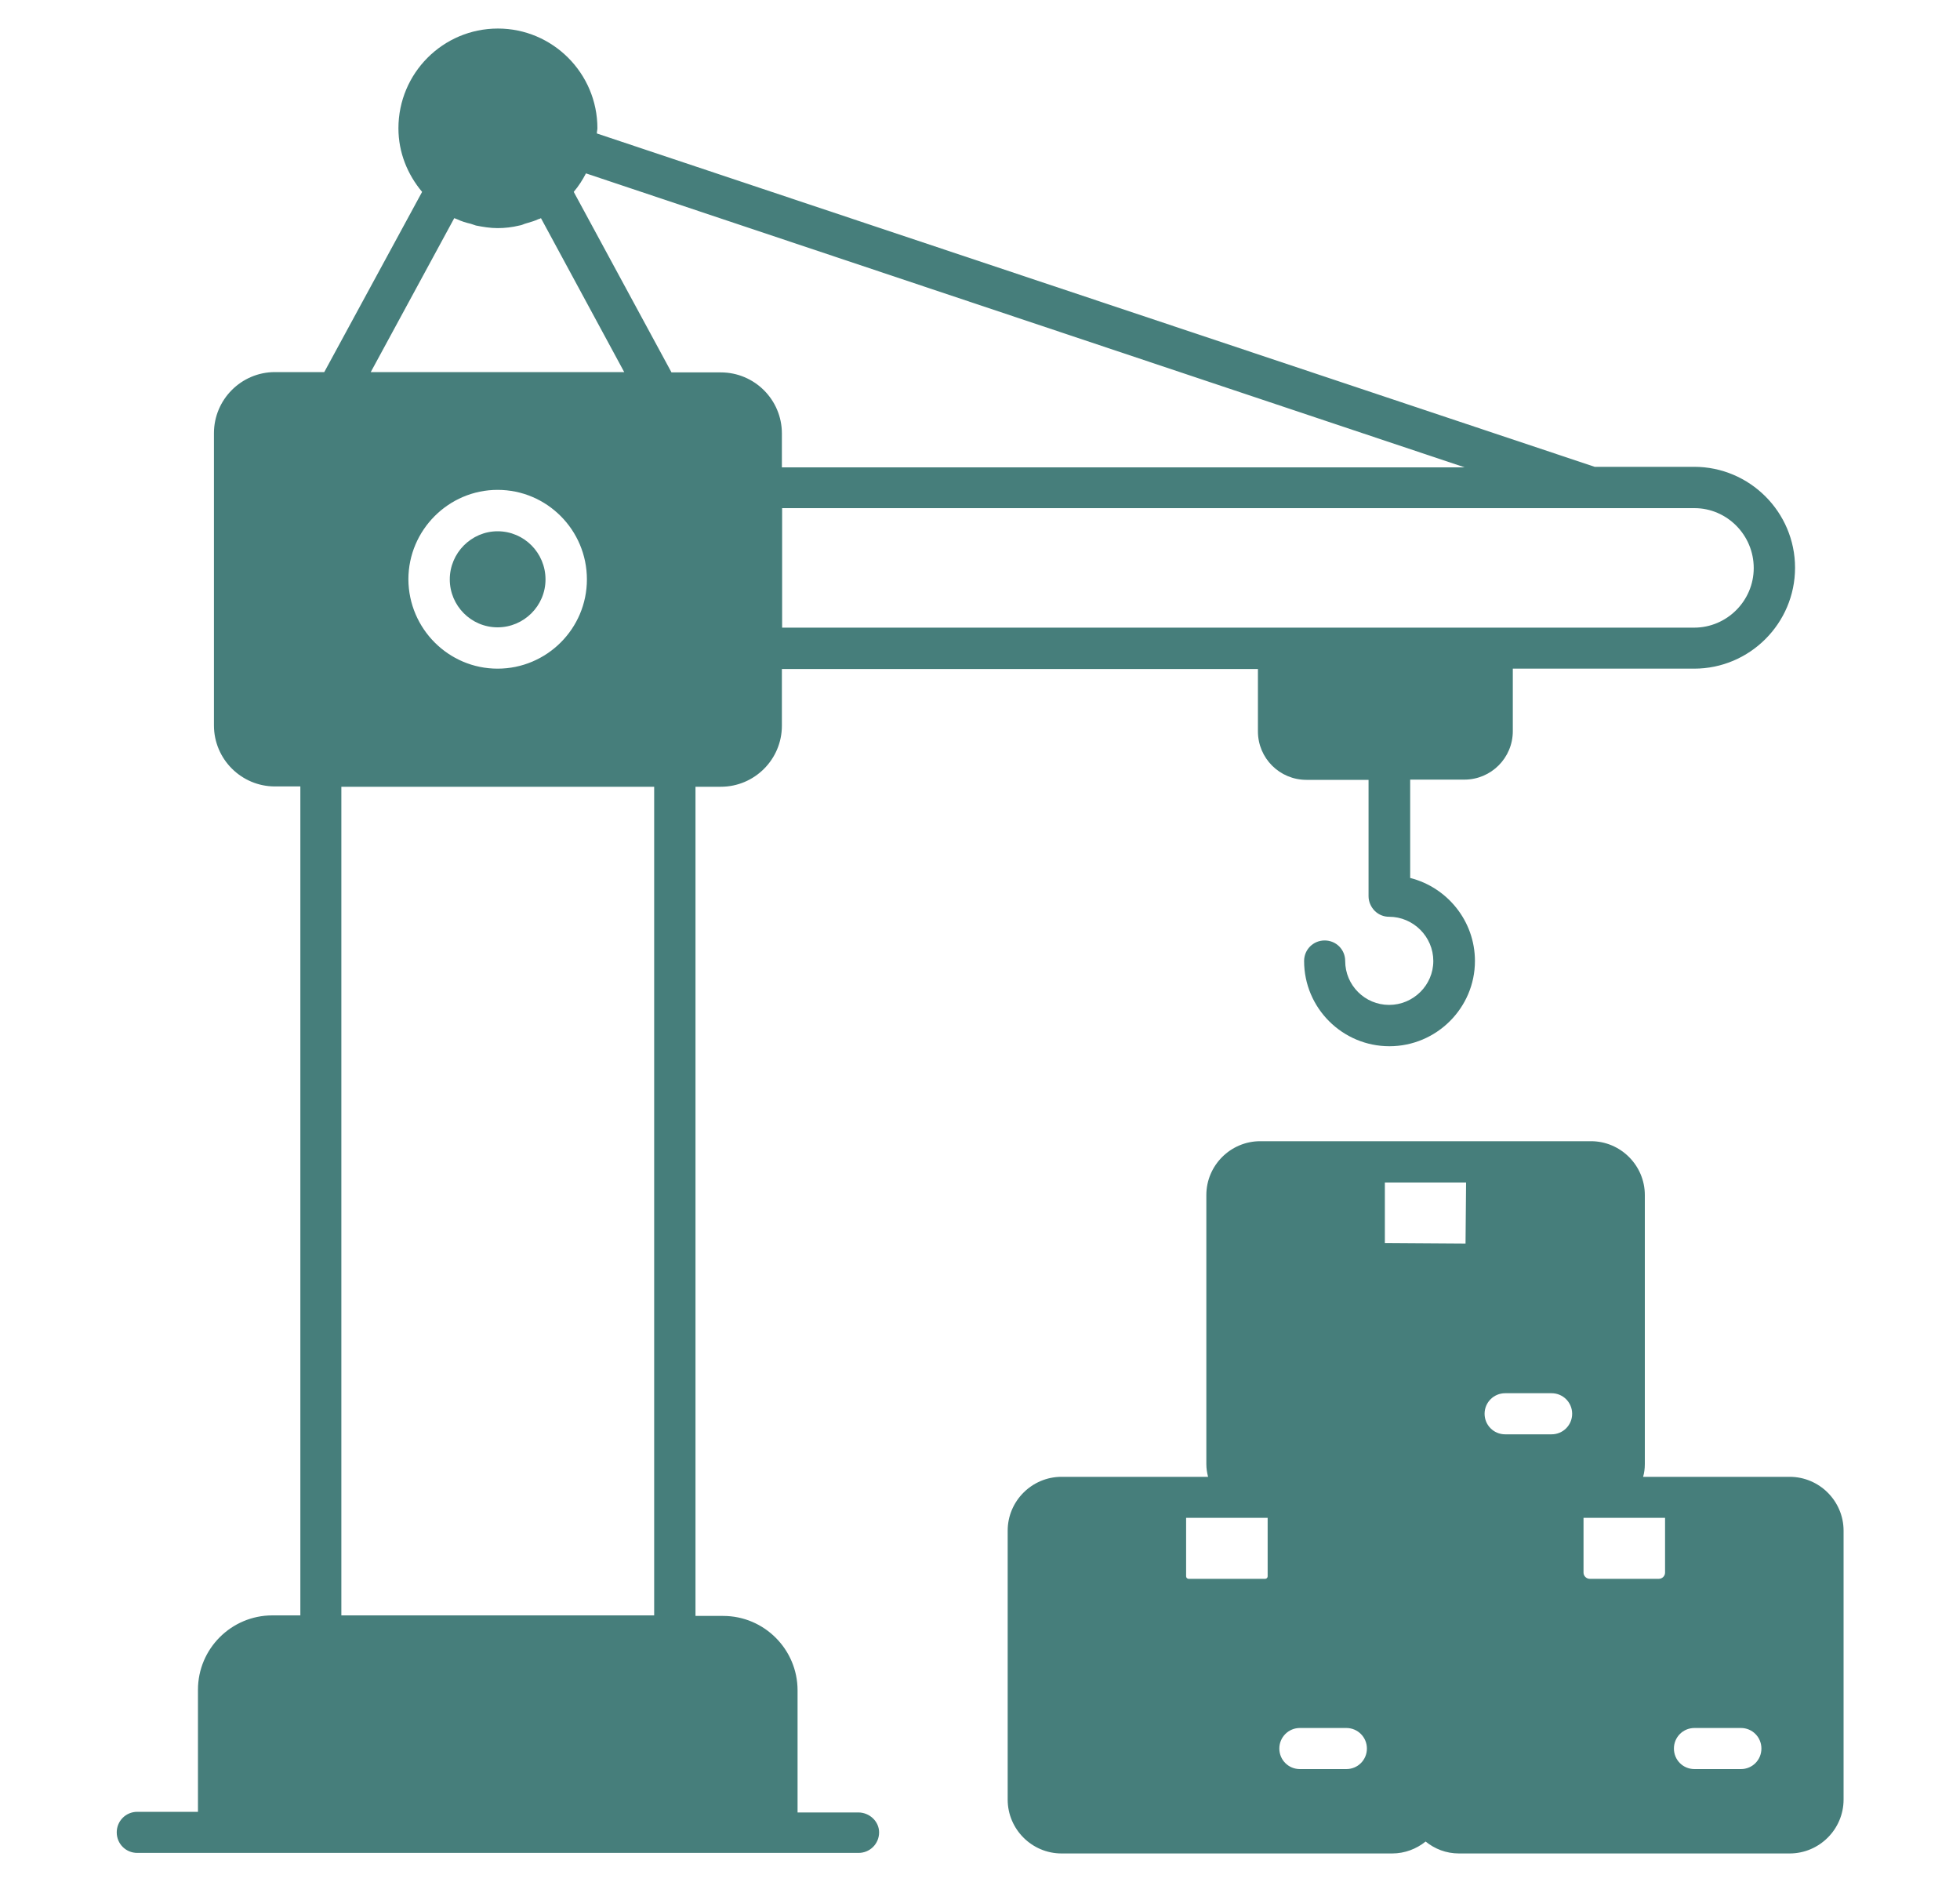
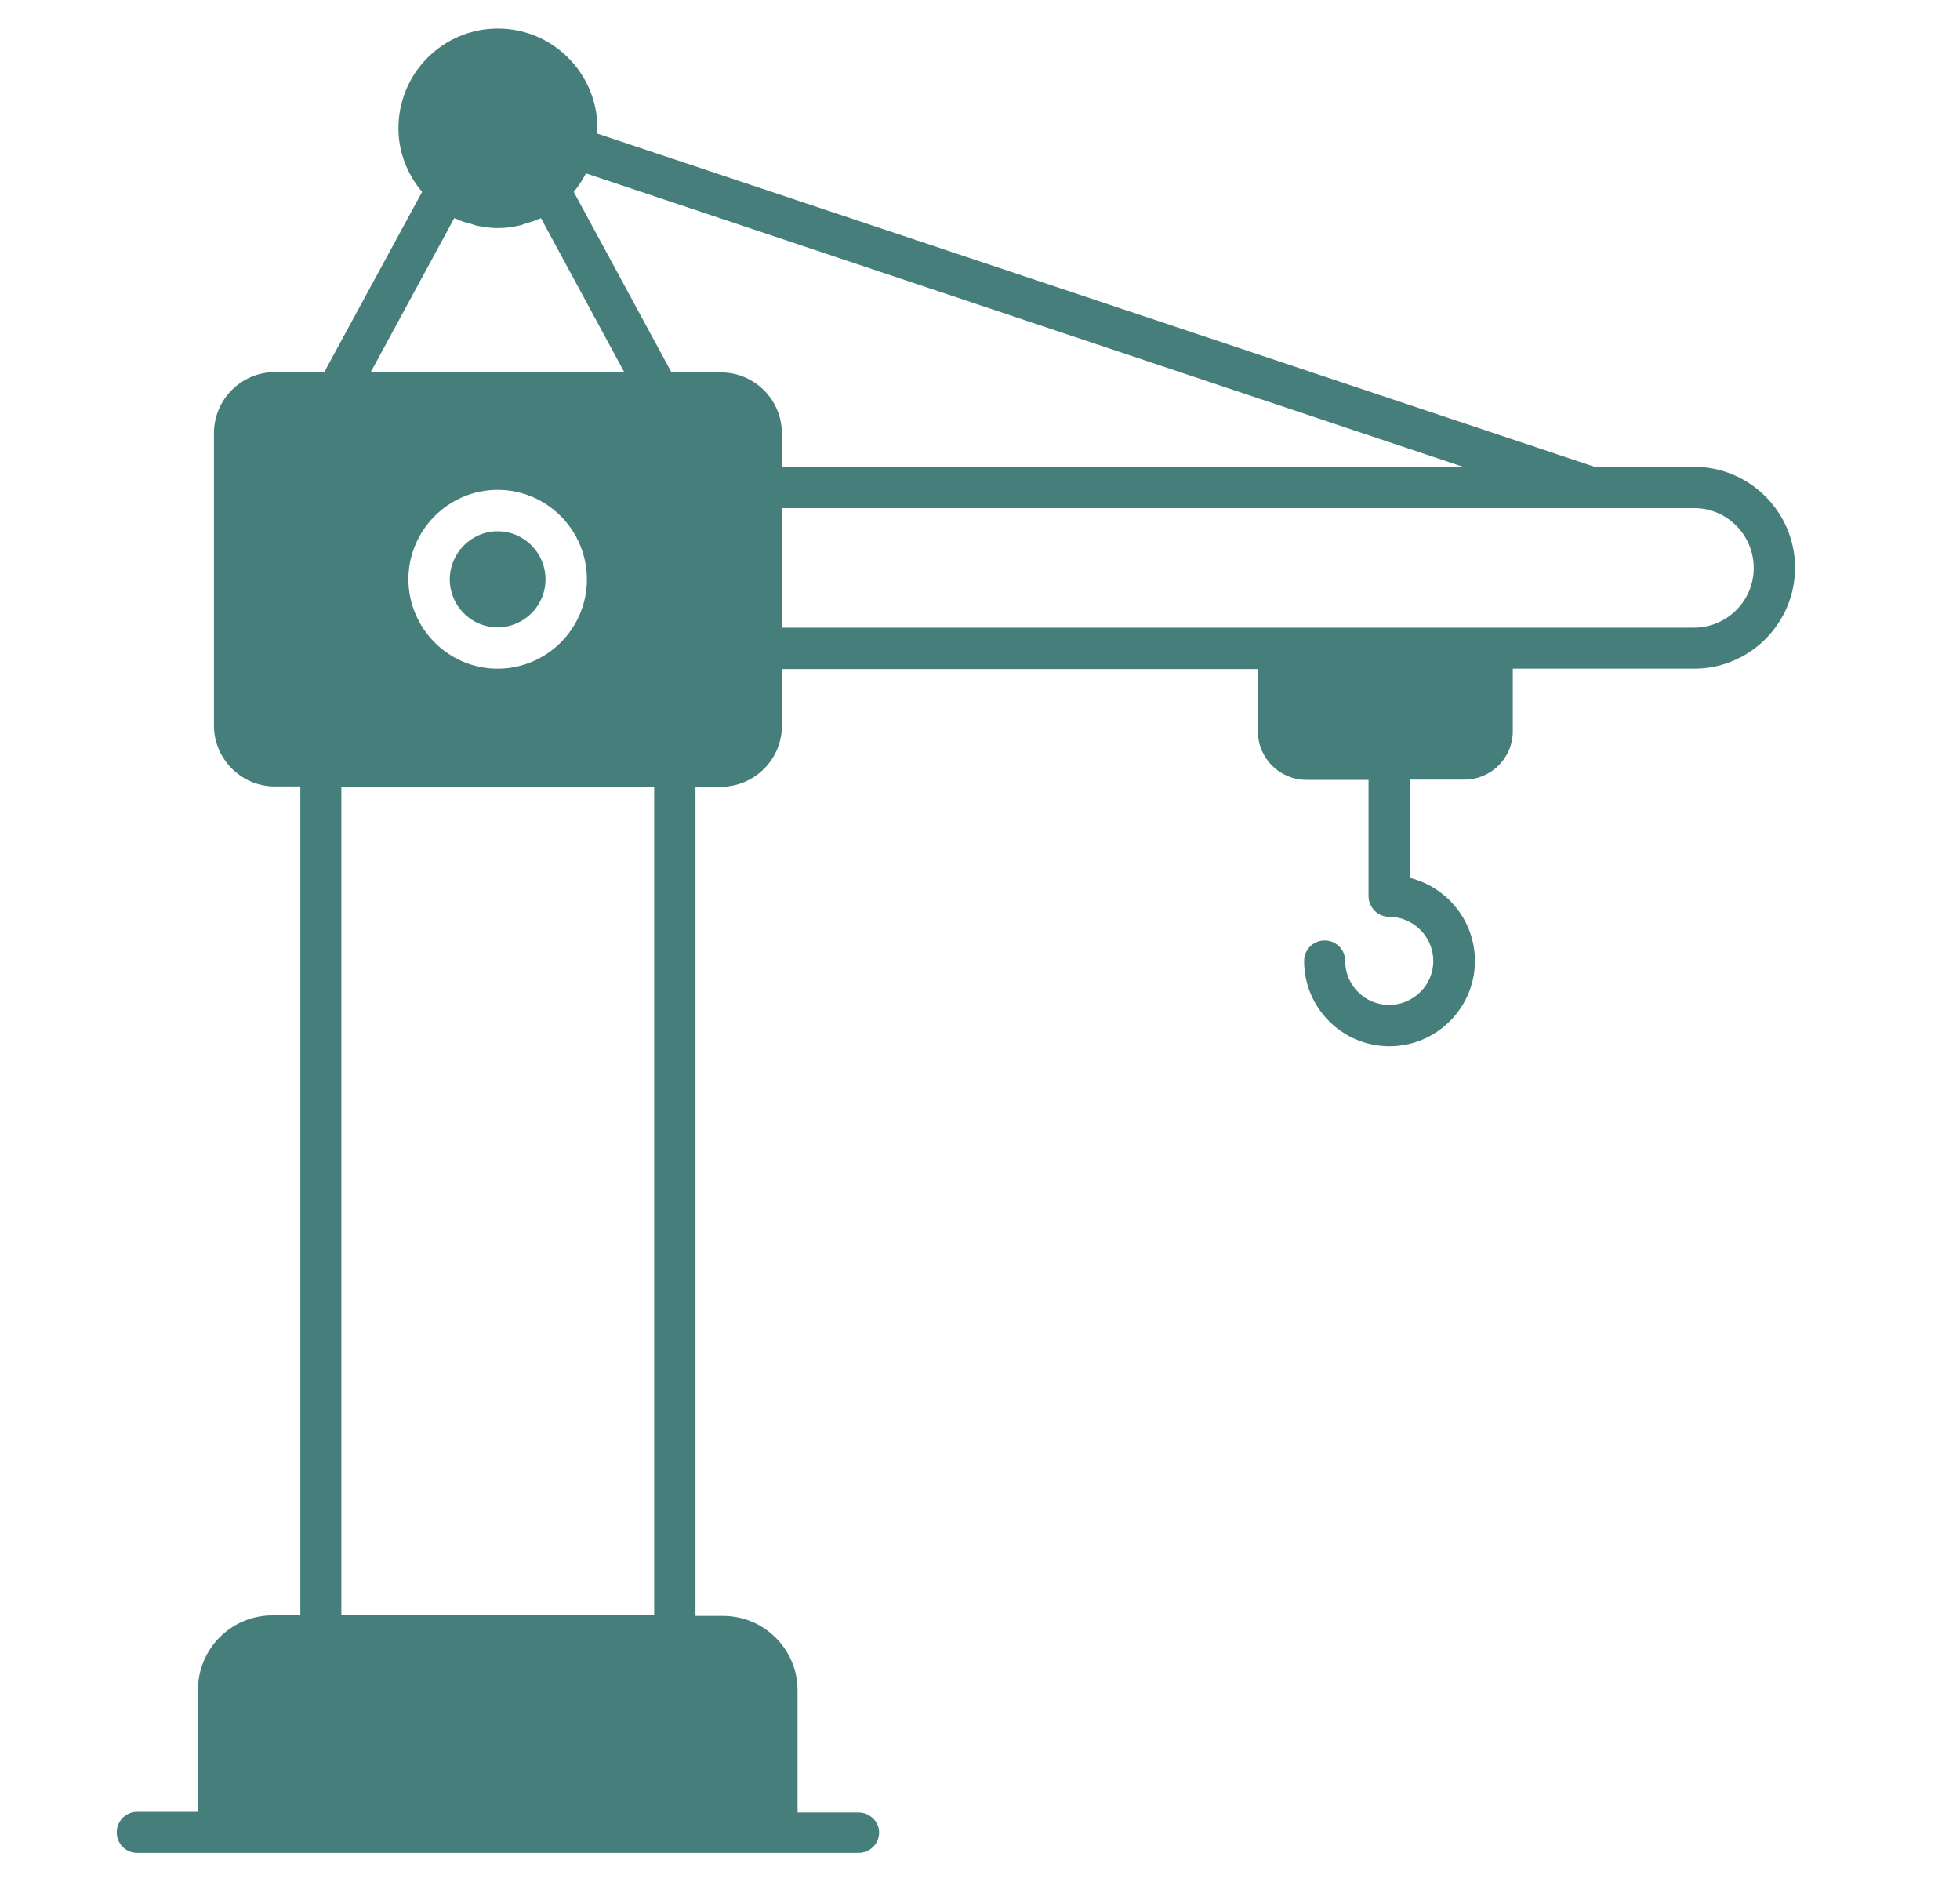
<svg xmlns="http://www.w3.org/2000/svg" width="25" height="24" viewBox="0 0 25 24" fill="none">
  <g clip-path="url(#clip0_1450_29945)">
    <path fill-rule="evenodd" clip-rule="evenodd" d="M10.947 23.113L10.173 23.113L10.173 21.556C10.173 21.033 9.747 20.607 9.224 20.607L8.871 20.607L8.871 10.033L9.194 10.033C9.624 10.033 9.973 9.684 9.973 9.255L9.973 8.531L16.045 8.531L16.045 9.327C16.045 9.669 16.322 9.945 16.664 9.945L17.456 9.945L17.456 11.429C17.456 11.498 17.485 11.564 17.533 11.614C17.584 11.665 17.649 11.691 17.718 11.691C18.027 11.691 18.282 11.945 18.282 12.255C18.282 12.564 18.027 12.815 17.718 12.815C17.409 12.815 17.158 12.564 17.158 12.255C17.158 12.109 17.042 11.993 16.896 11.993C16.751 11.993 16.634 12.109 16.634 12.255C16.634 12.854 17.122 13.342 17.722 13.342C18.322 13.342 18.813 12.854 18.813 12.255C18.813 11.745 18.46 11.316 17.987 11.196L17.987 9.942L18.678 9.942C19.02 9.942 19.296 9.665 19.296 9.324L19.296 8.527L21.609 8.527C22.318 8.527 22.896 7.949 22.896 7.24C22.896 6.531 22.318 5.953 21.609 5.953L20.34 5.953L7.613 1.702C7.613 1.691 7.614 1.68 7.616 1.669L7.616 1.669C7.618 1.658 7.62 1.647 7.62 1.636C7.62 0.934 7.049 0.364 6.351 0.364C5.649 0.364 5.082 0.934 5.082 1.636C5.082 1.945 5.198 2.225 5.384 2.447L4.136 4.745L3.507 4.745C3.078 4.745 2.729 5.095 2.729 5.524L2.729 9.251C2.729 9.68 3.078 10.029 3.507 10.029L3.831 10.029L3.831 20.6L3.474 20.6C2.951 20.6 2.525 21.025 2.525 21.549L2.525 23.105L1.751 23.105C1.605 23.105 1.489 23.222 1.489 23.367C1.489 23.513 1.605 23.629 1.751 23.629L10.951 23.629C11.096 23.629 11.213 23.513 11.213 23.367C11.213 23.229 11.093 23.113 10.947 23.113ZM9.976 6.48L11.704 6.48L20.118 6.48L21.613 6.48C22.027 6.48 22.369 6.822 22.369 7.244C22.369 7.662 22.027 8.004 21.609 8.004L21.464 8.004L20.762 8.004L19.038 8.004L19.031 8.004L18.304 8.004L17.136 8.004L16.307 8.004L16.3 8.004L14.678 8.004L13.514 8.004L11.056 8.004L10.358 8.004L9.976 8.004L9.976 6.48ZM5.794 2.782C5.8 2.785 5.806 2.787 5.813 2.789C5.819 2.791 5.825 2.793 5.831 2.796C5.885 2.822 5.944 2.84 6.005 2.854L6.071 2.876C6.162 2.894 6.253 2.909 6.347 2.909C6.442 2.909 6.533 2.898 6.624 2.876C6.641 2.874 6.658 2.868 6.673 2.862C6.68 2.859 6.686 2.857 6.693 2.854C6.706 2.85 6.72 2.846 6.733 2.842L6.733 2.842C6.778 2.829 6.822 2.816 6.864 2.796L6.87 2.794C6.88 2.791 6.891 2.788 6.9 2.782L7.962 4.745L4.729 4.745L5.794 2.782ZM7.318 2.447C7.38 2.374 7.431 2.294 7.474 2.211L18.682 5.96L9.973 5.96L9.973 5.527C9.973 5.098 9.624 4.749 9.194 4.749L8.565 4.749L7.318 2.447ZM8.344 14.134L8.344 16.695L8.344 17.771L8.344 20.327L8.344 20.6L4.354 20.6L4.354 20.327L4.354 17.771L4.354 16.691L4.354 14.134L4.354 13.058L4.354 10.502L4.354 10.033L4.609 10.033L8.082 10.033L8.344 10.033L8.344 10.498L8.344 13.058L8.344 14.134ZM7.486 7.389C7.486 8.018 6.973 8.527 6.347 8.527C5.722 8.527 5.213 8.018 5.209 7.389C5.209 6.76 5.722 6.247 6.347 6.247C6.977 6.247 7.486 6.76 7.486 7.389ZM6.958 7.389C6.958 7.051 6.686 6.775 6.347 6.775C6.013 6.775 5.737 7.051 5.737 7.389C5.737 7.724 6.009 8 6.347 8C6.682 8 6.958 7.727 6.958 7.389Z" fill="#467E7B" />
-     <path fill-rule="evenodd" clip-rule="evenodd" d="M20.958 18.833L22.827 18.833C23.206 18.833 23.515 19.142 23.515 19.52L23.515 22.949C23.515 23.327 23.206 23.636 22.827 23.636L18.609 23.636C18.445 23.636 18.3 23.578 18.184 23.484C18.067 23.578 17.918 23.636 17.758 23.636L13.54 23.636C13.162 23.636 12.853 23.327 12.853 22.949L12.853 19.52C12.853 19.142 13.162 18.833 13.54 18.833L15.409 18.833C15.395 18.778 15.387 18.727 15.387 18.669L15.387 15.24C15.387 14.862 15.696 14.553 16.075 14.553L20.293 14.553C20.671 14.553 20.98 14.862 20.98 15.24L20.98 18.669C20.98 18.727 20.973 18.782 20.958 18.833ZM20.198 19.356L20.293 19.356L21.238 19.356L21.238 20.055C21.238 20.098 21.202 20.134 21.158 20.134L20.278 20.134C20.235 20.134 20.198 20.098 20.198 20.055L20.198 19.356ZM17.664 15.08L18.7 15.08L18.693 15.858L17.664 15.851L17.664 15.08ZM15.129 19.356L16.075 19.356L16.169 19.356L16.169 20.102C16.169 20.12 16.155 20.134 16.136 20.134L15.162 20.134C15.144 20.134 15.129 20.12 15.129 20.102L15.129 19.356ZM19.198 18.291L19.791 18.291C19.936 18.291 20.053 18.174 20.053 18.029C20.053 17.884 19.936 17.767 19.791 17.767L19.198 17.767C19.053 17.767 18.936 17.884 18.936 18.029C18.936 18.174 19.053 18.291 19.198 18.291ZM22.206 22.036L21.613 22.036C21.467 22.036 21.351 22.153 21.351 22.298C21.351 22.444 21.467 22.56 21.613 22.56L22.206 22.56C22.351 22.56 22.467 22.444 22.467 22.298C22.467 22.153 22.351 22.036 22.206 22.036ZM16.58 22.036L17.173 22.036C17.318 22.036 17.435 22.153 17.435 22.298C17.435 22.444 17.318 22.56 17.173 22.56L16.58 22.56C16.435 22.56 16.318 22.444 16.318 22.298C16.318 22.153 16.435 22.036 16.58 22.036Z" fill="#467E7B" />
  </g>
  <defs>
    <clipPath id="clip0_1450_29945">
      <rect width="24" height="24" fill="white" transform="translate(0.5)" />
    </clipPath>
  </defs>
</svg>